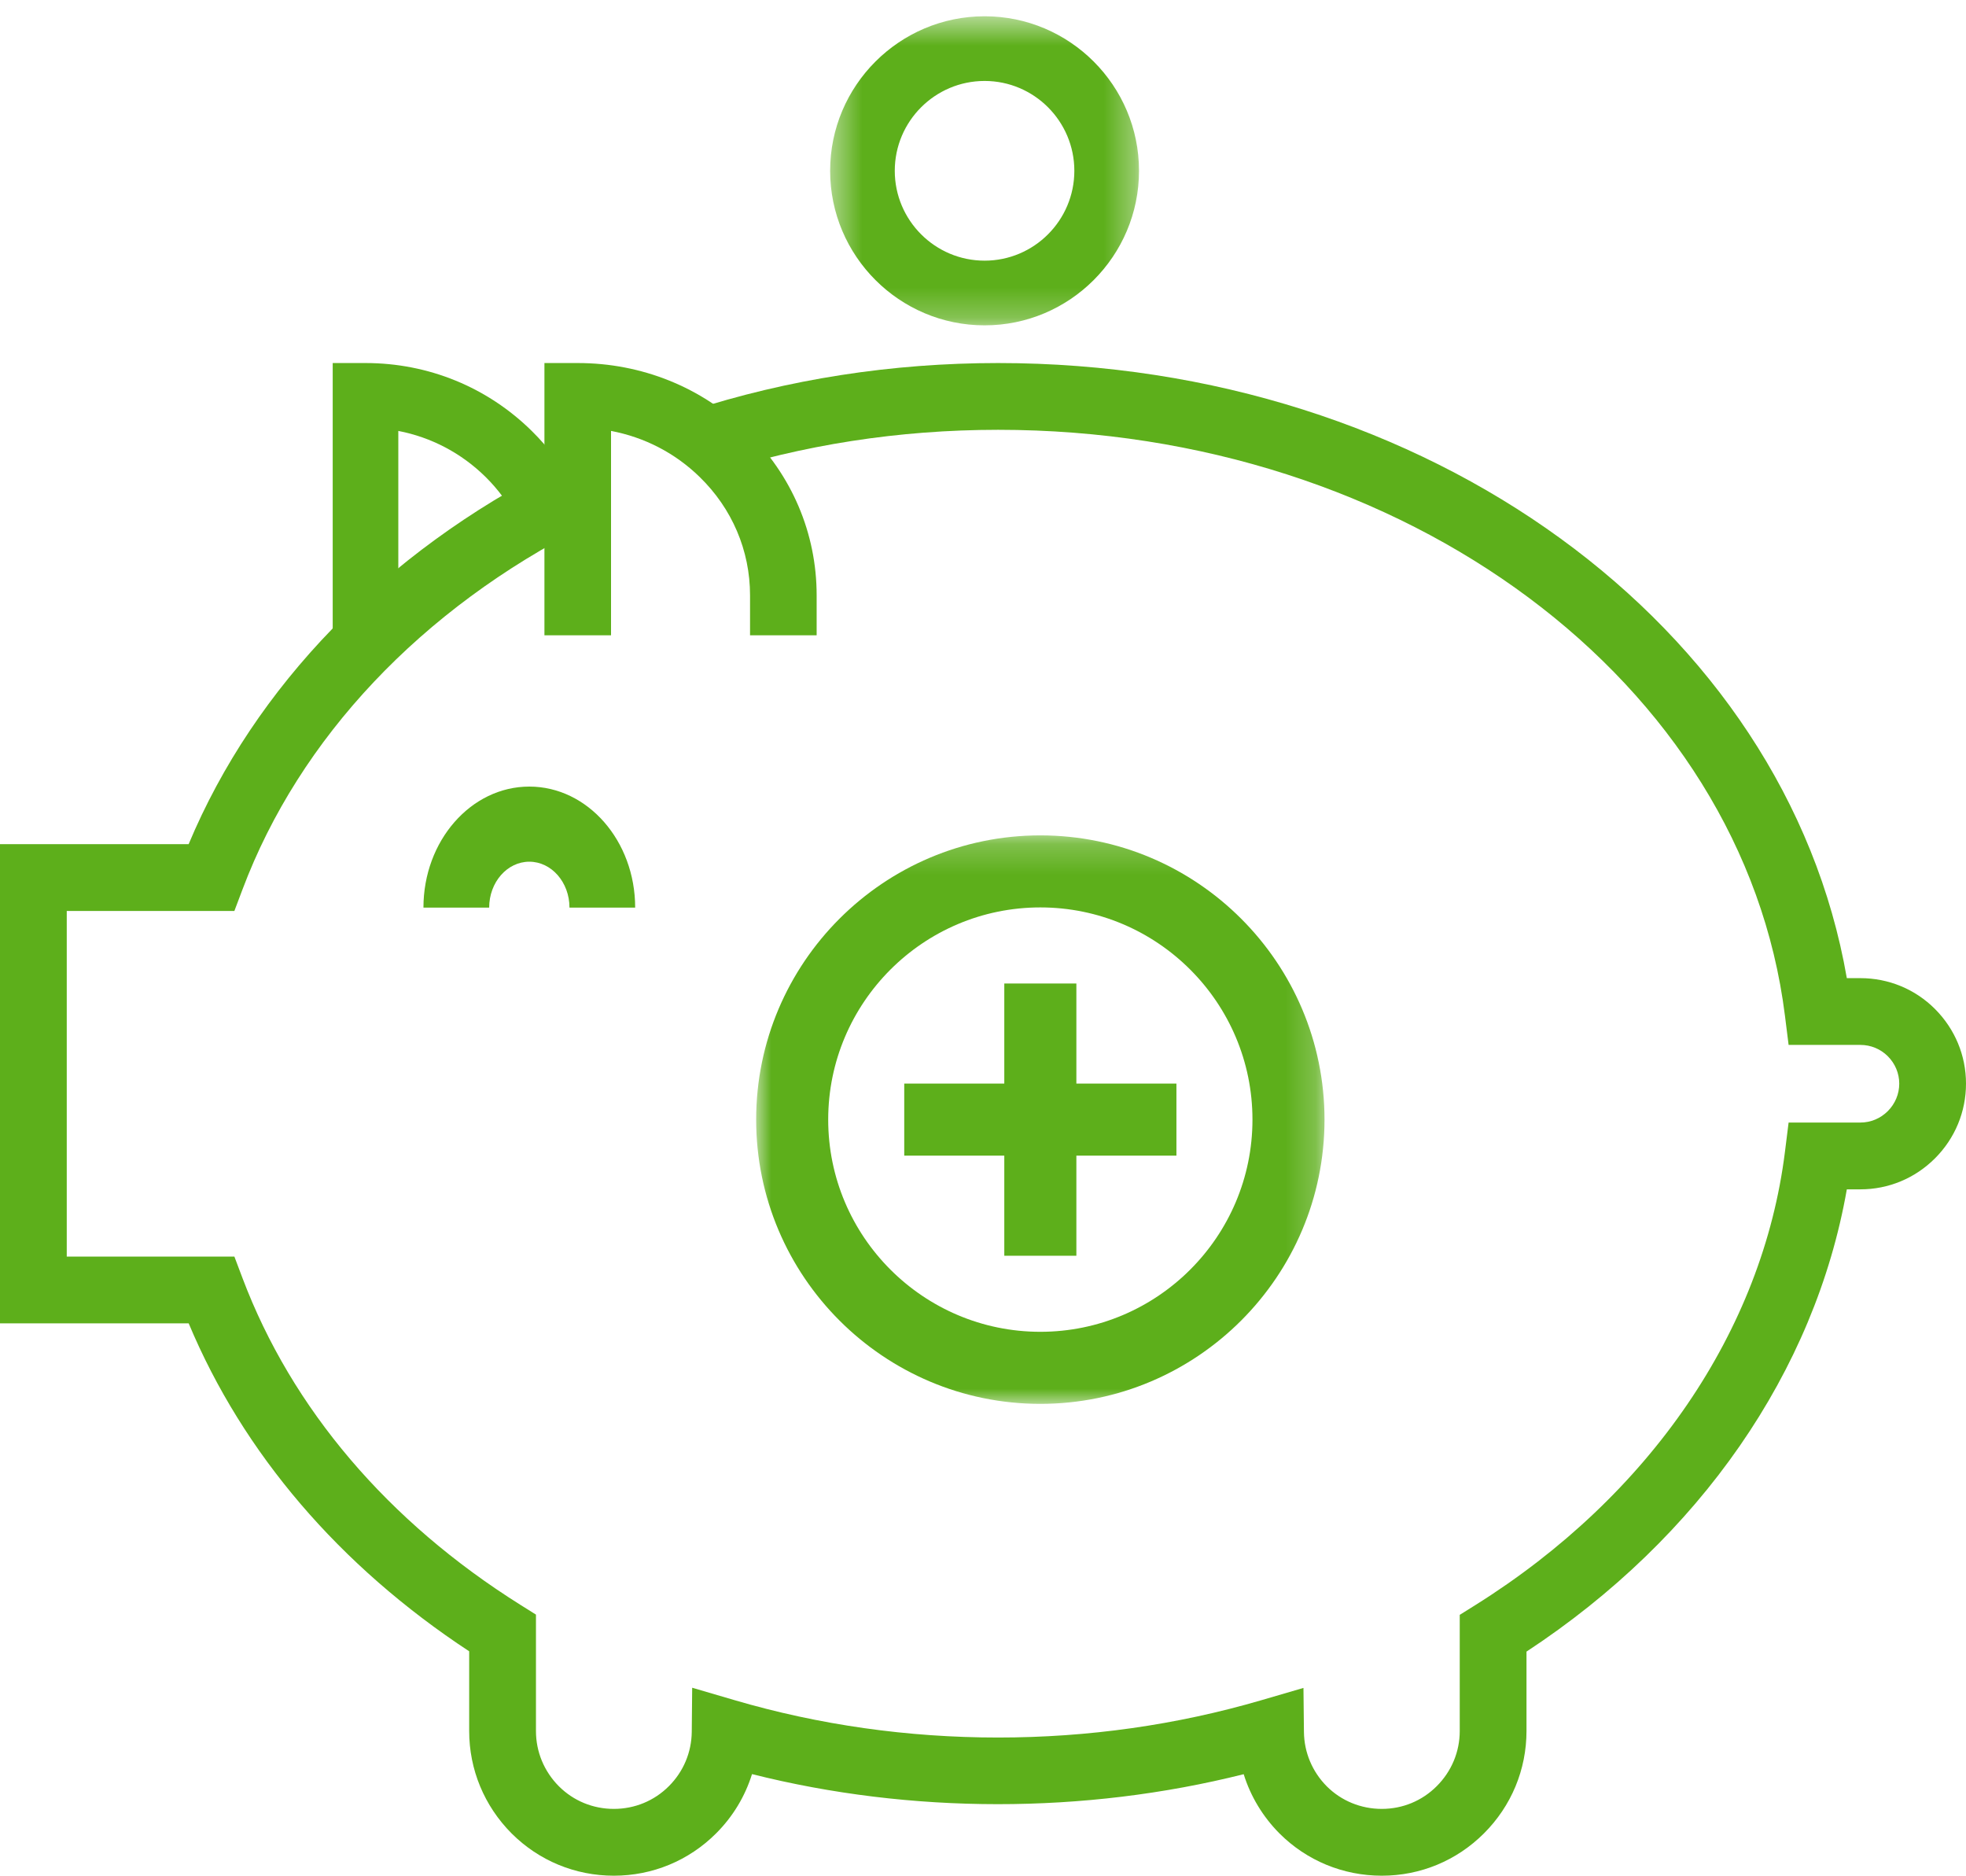
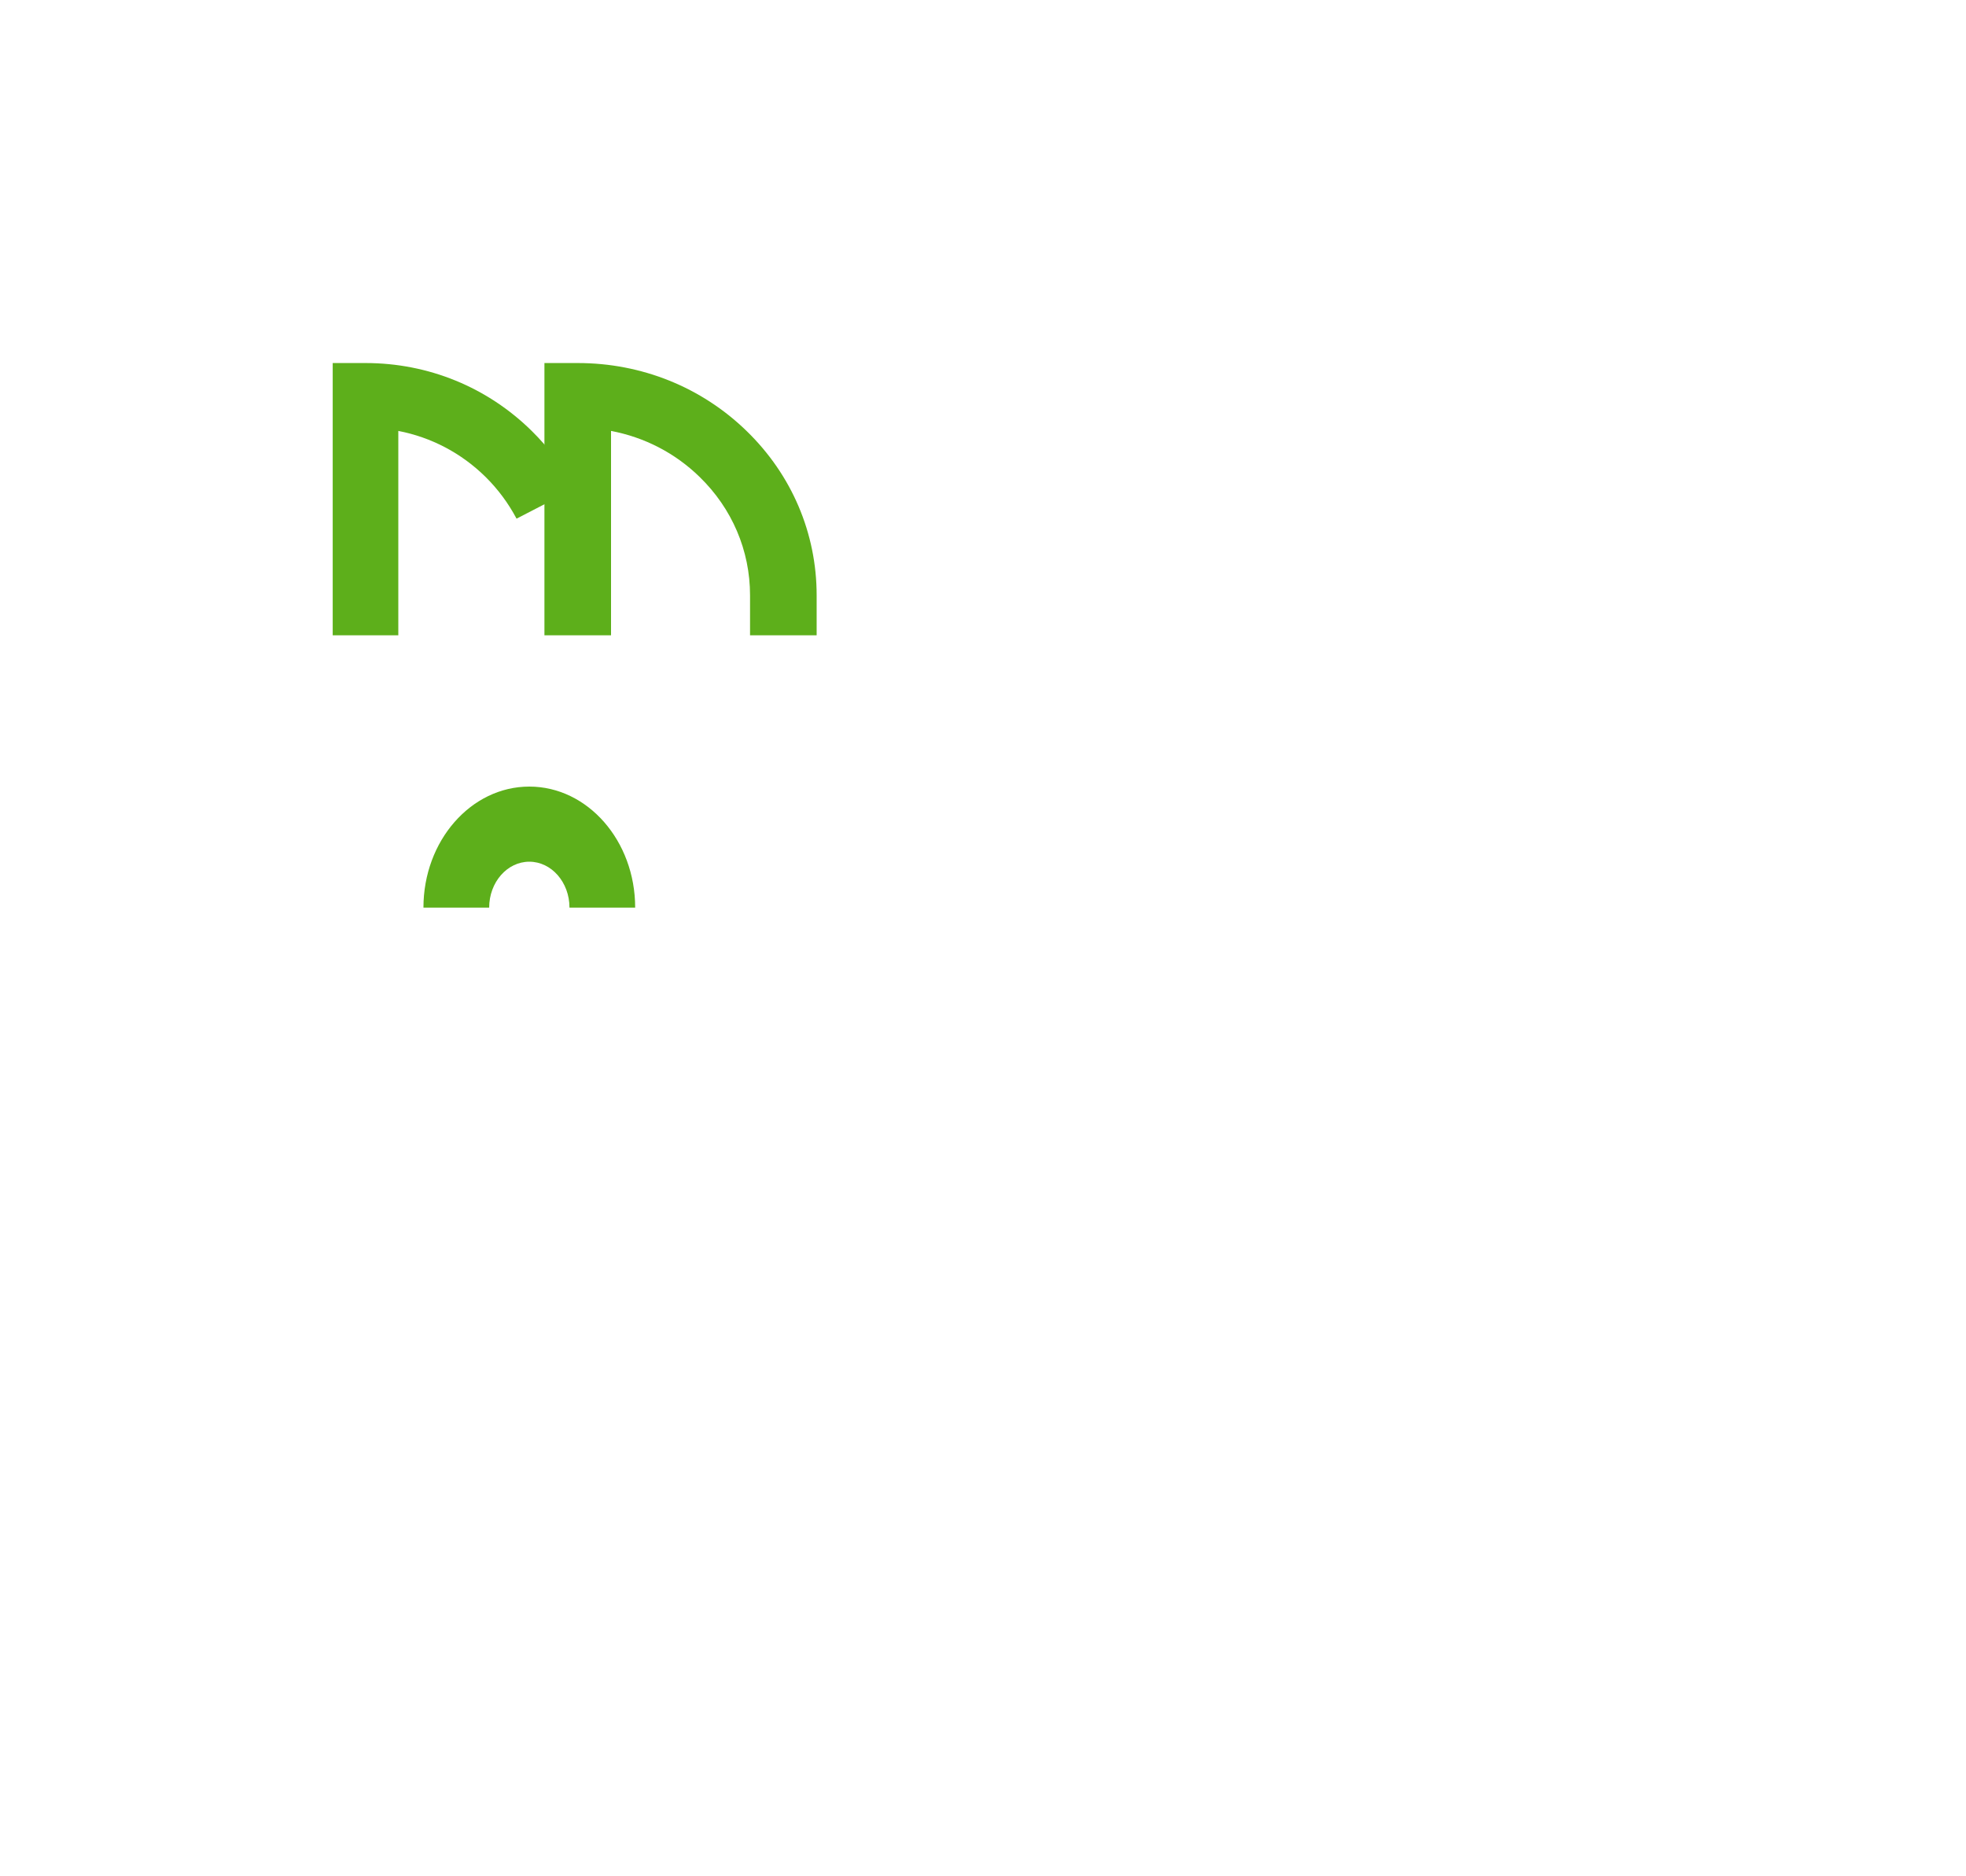
<svg xmlns="http://www.w3.org/2000/svg" xmlns:xlink="http://www.w3.org/1999/xlink" width="65" height="62" viewBox="0 0 65 62">
  <defs>
    <polygon id="healthsavings-a" points=".446 .538 10.658 .538 10.658 10.754 .446 10.754" />
-     <polygon id="healthsavings-c" points="0 .209 18.791 .209 18.791 19 0 19" />
-     <polygon id="healthsavings-e" points="0 19.404 18.791 19.404 18.791 .613 0 .613" />
  </defs>
  <g fill="none" fill-rule="evenodd">
    <path fill="#5DAF1B" d="M13.169,21 L11,21 L11,12 L12.085,12 C14.163,12 16.117,12.799 17.587,14.251 C18.149,14.805 18.624,15.444 19,16.151 L17.078,17.144 C16.805,16.629 16.46,16.166 16.053,15.764 C15.253,14.975 14.254,14.453 13.169,14.244 L13.169,21 Z" />
-     <path fill="#5DAF1B" d="M45.686,62 C44.406,62 43.203,61.503 42.302,60.603 C41.747,60.044 41.346,59.374 41.119,58.645 C35.846,59.969 30.114,59.964 24.863,58.642 C24.635,59.374 24.232,60.046 23.675,60.602 C22.773,61.503 21.573,62 20.295,62 C19.017,62 17.817,61.503 16.915,60.603 C16.008,59.691 15.512,58.489 15.512,57.218 L15.512,54.583 C11.223,51.763 8.036,48.037 6.238,43.742 L0,43.742 L0,27.903 L6.237,27.903 C8.419,22.692 12.7,18.274 18.369,15.41 L19.365,17.38 C13.933,20.124 9.903,24.392 8.019,29.396 L7.749,30.111 L2.207,30.111 L2.207,41.535 L7.749,41.535 L8.018,42.248 C9.648,46.563 12.824,50.297 17.202,53.045 L17.72,53.37 L17.72,57.218 C17.72,57.903 17.988,58.552 18.479,59.045 C18.96,59.526 19.606,59.792 20.295,59.792 C20.984,59.792 21.63,59.526 22.114,59.041 C22.595,58.561 22.864,57.923 22.871,57.245 L22.885,55.787 L24.284,56.197 C27.08,57.017 30.012,57.433 33.001,57.433 C35.975,57.433 38.901,57.018 41.698,56.201 L43.095,55.793 L43.111,57.25 C43.118,57.924 43.386,58.562 43.865,59.045 C44.347,59.526 44.995,59.792 45.686,59.792 C46.372,59.792 47.017,59.526 47.501,59.041 C47.992,58.551 48.262,57.903 48.262,57.218 L48.262,53.378 L48.78,53.054 C54.546,49.442 58.277,43.982 59.014,38.073 L59.135,37.105 L61.508,37.105 C61.849,37.105 62.171,36.971 62.415,36.727 C62.658,36.483 62.793,36.161 62.793,35.819 C62.793,35.479 62.658,35.157 62.414,34.912 C62.173,34.673 61.851,34.539 61.508,34.539 L59.135,34.539 L59.014,33.573 C57.634,22.533 46.451,14.207 33.001,14.207 C29.722,14.207 26.527,14.704 23.504,15.679 L22.825,13.58 C26.067,12.531 29.491,12 33.001,12 C47.173,12 59.037,20.674 61.06,32.332 L61.508,32.332 C62.44,32.332 63.318,32.694 63.975,33.352 C64.636,34.015 65,34.89 65,35.819 C65,36.749 64.636,37.626 63.976,38.287 C63.314,38.949 62.438,39.313 61.508,39.313 L61.06,39.313 C60.006,45.327 56.2,50.828 50.469,54.593 L50.469,57.218 C50.469,58.492 49.97,59.695 49.062,60.602 C48.16,61.503 46.962,62 45.686,62" />
-     <path fill="#5DAF1B" d="M27 21L24.798 21 24.798 19.678C24.798 18.198 24.205 16.808 23.128 15.762 22.318 14.973 21.305 14.452 20.202 14.244L20.202 21 18 21 18 12 19.101 12C21.212 12 23.196 12.798 24.686 14.248 26.178 15.697 27 17.626 27 19.678L27 21zM21 30L18.828 30C18.828 29.163 18.232 28.483 17.5 28.483 16.768 28.483 16.173 29.163 16.173 30L14 30C14 27.794 15.57 26 17.5 26 19.43 26 21 27.794 21 30" />
+     <path fill="#5DAF1B" d="M27 21L24.798 21 24.798 19.678C24.798 18.198 24.205 16.808 23.128 15.762 22.318 14.973 21.305 14.452 20.202 14.244L20.202 21 18 21 18 12 19.101 12C21.212 12 23.196 12.798 24.686 14.248 26.178 15.697 27 17.626 27 19.678L27 21M21 30L18.828 30C18.828 29.163 18.232 28.483 17.5 28.483 16.768 28.483 16.173 29.163 16.173 30L14 30C14 27.794 15.57 26 17.5 26 19.43 26 21 27.794 21 30" />
    <g transform="translate(27)">
      <mask id="healthsavings-b" fill="#fff">
        <use xlink:href="#healthsavings-a" />
      </mask>
-       <path fill="#5DAF1B" d="M5.553,2.676 C3.915,2.676 2.583,4.008 2.583,5.646 C2.583,7.283 3.915,8.616 5.553,8.616 C7.189,8.616 8.52,7.283 8.52,5.646 C8.52,4.008 7.189,2.676 5.553,2.676 M5.553,10.754 C2.737,10.754 0.446,8.462 0.446,5.646 C0.446,2.829 2.737,0.538 5.553,0.538 C8.368,0.538 10.658,2.829 10.658,5.646 C10.658,8.462 8.368,10.754 5.553,10.754" mask="url(#healthsavings-b)" />
    </g>
    <g transform="translate(25 27)">
      <g transform="translate(0 .404)">
        <mask id="healthsavings-d" fill="#fff">
          <use xlink:href="#healthsavings-c" />
        </mask>
        <path fill="#5DAF1B" d="M9.396,2.59 C5.528,2.59 2.382,5.737 2.382,9.604 C2.382,13.471 5.528,16.618 9.396,16.618 C13.263,16.618 16.409,13.471 16.409,9.604 C16.409,5.737 13.263,2.59 9.396,2.59 M9.396,19 C4.215,19 0,14.785 0,9.604 C0,4.424 4.215,0.209 9.396,0.209 C14.577,0.209 18.791,4.424 18.791,9.604 C18.791,14.785 14.577,19 9.396,19" mask="url(#healthsavings-d)" />
      </g>
      <mask id="healthsavings-f" fill="#fff">
        <use xlink:href="#healthsavings-e" />
      </mask>
      <polygon fill="#5DAF1B" points="4.896 11.199 13.895 11.199 13.895 8.817 4.896 8.817" mask="url(#healthsavings-f)" />
-       <polygon fill="#5DAF1B" points="8.204 14.508 10.587 14.508 10.587 5.509 8.204 5.509" mask="url(#healthsavings-f)" />
    </g>
  </g>
</svg>